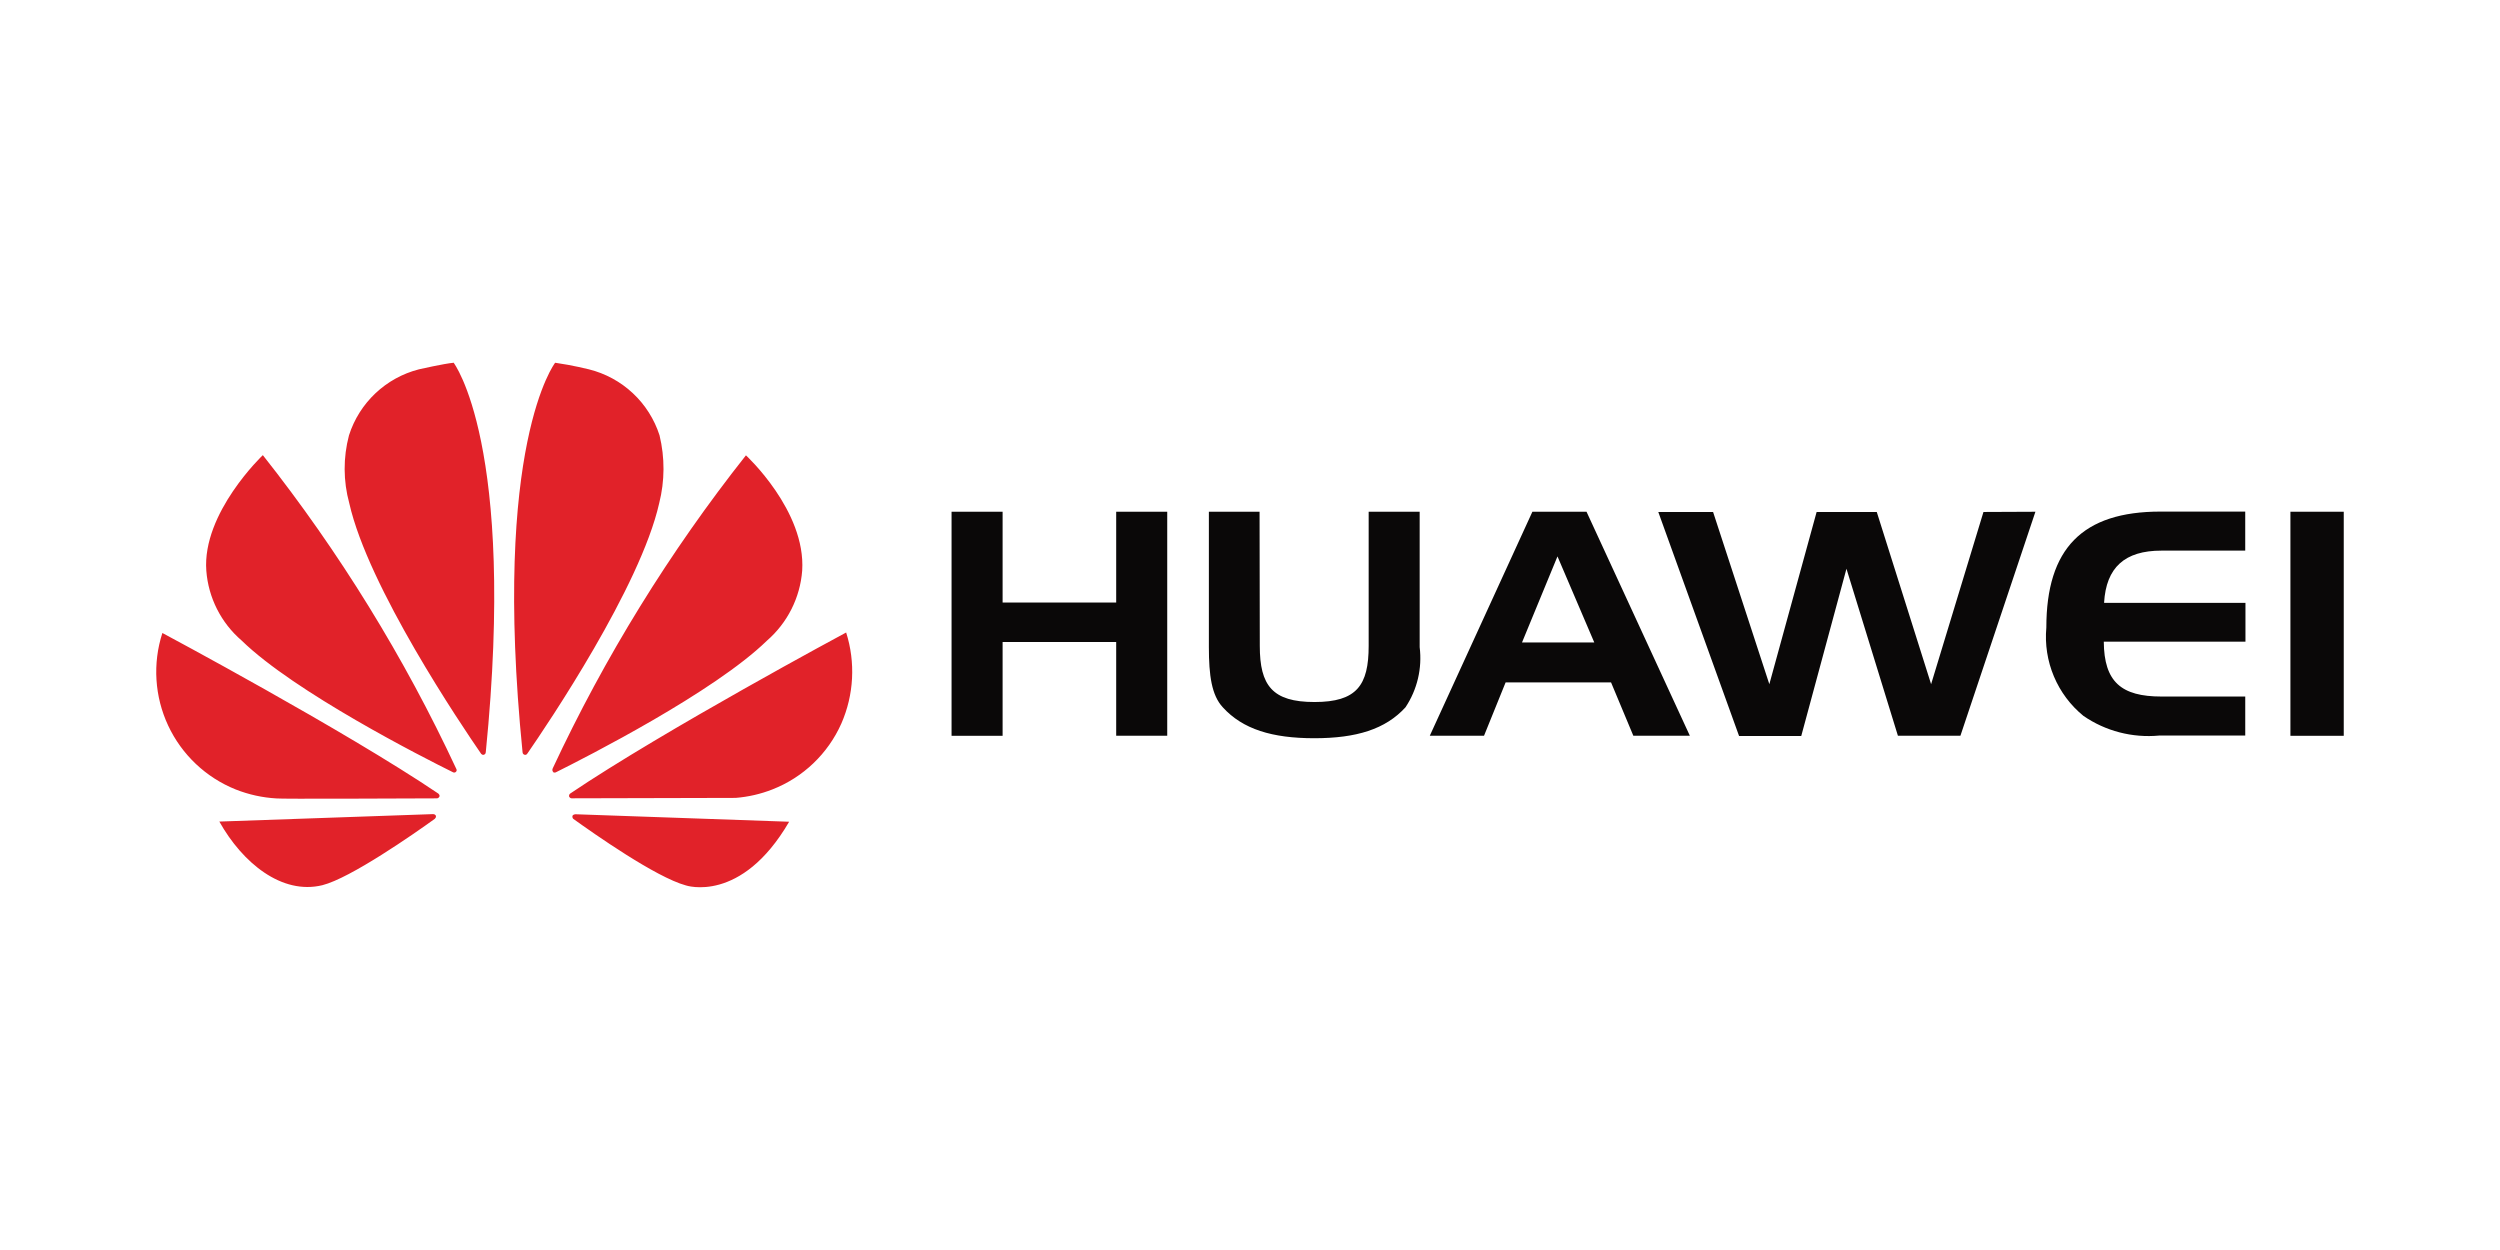
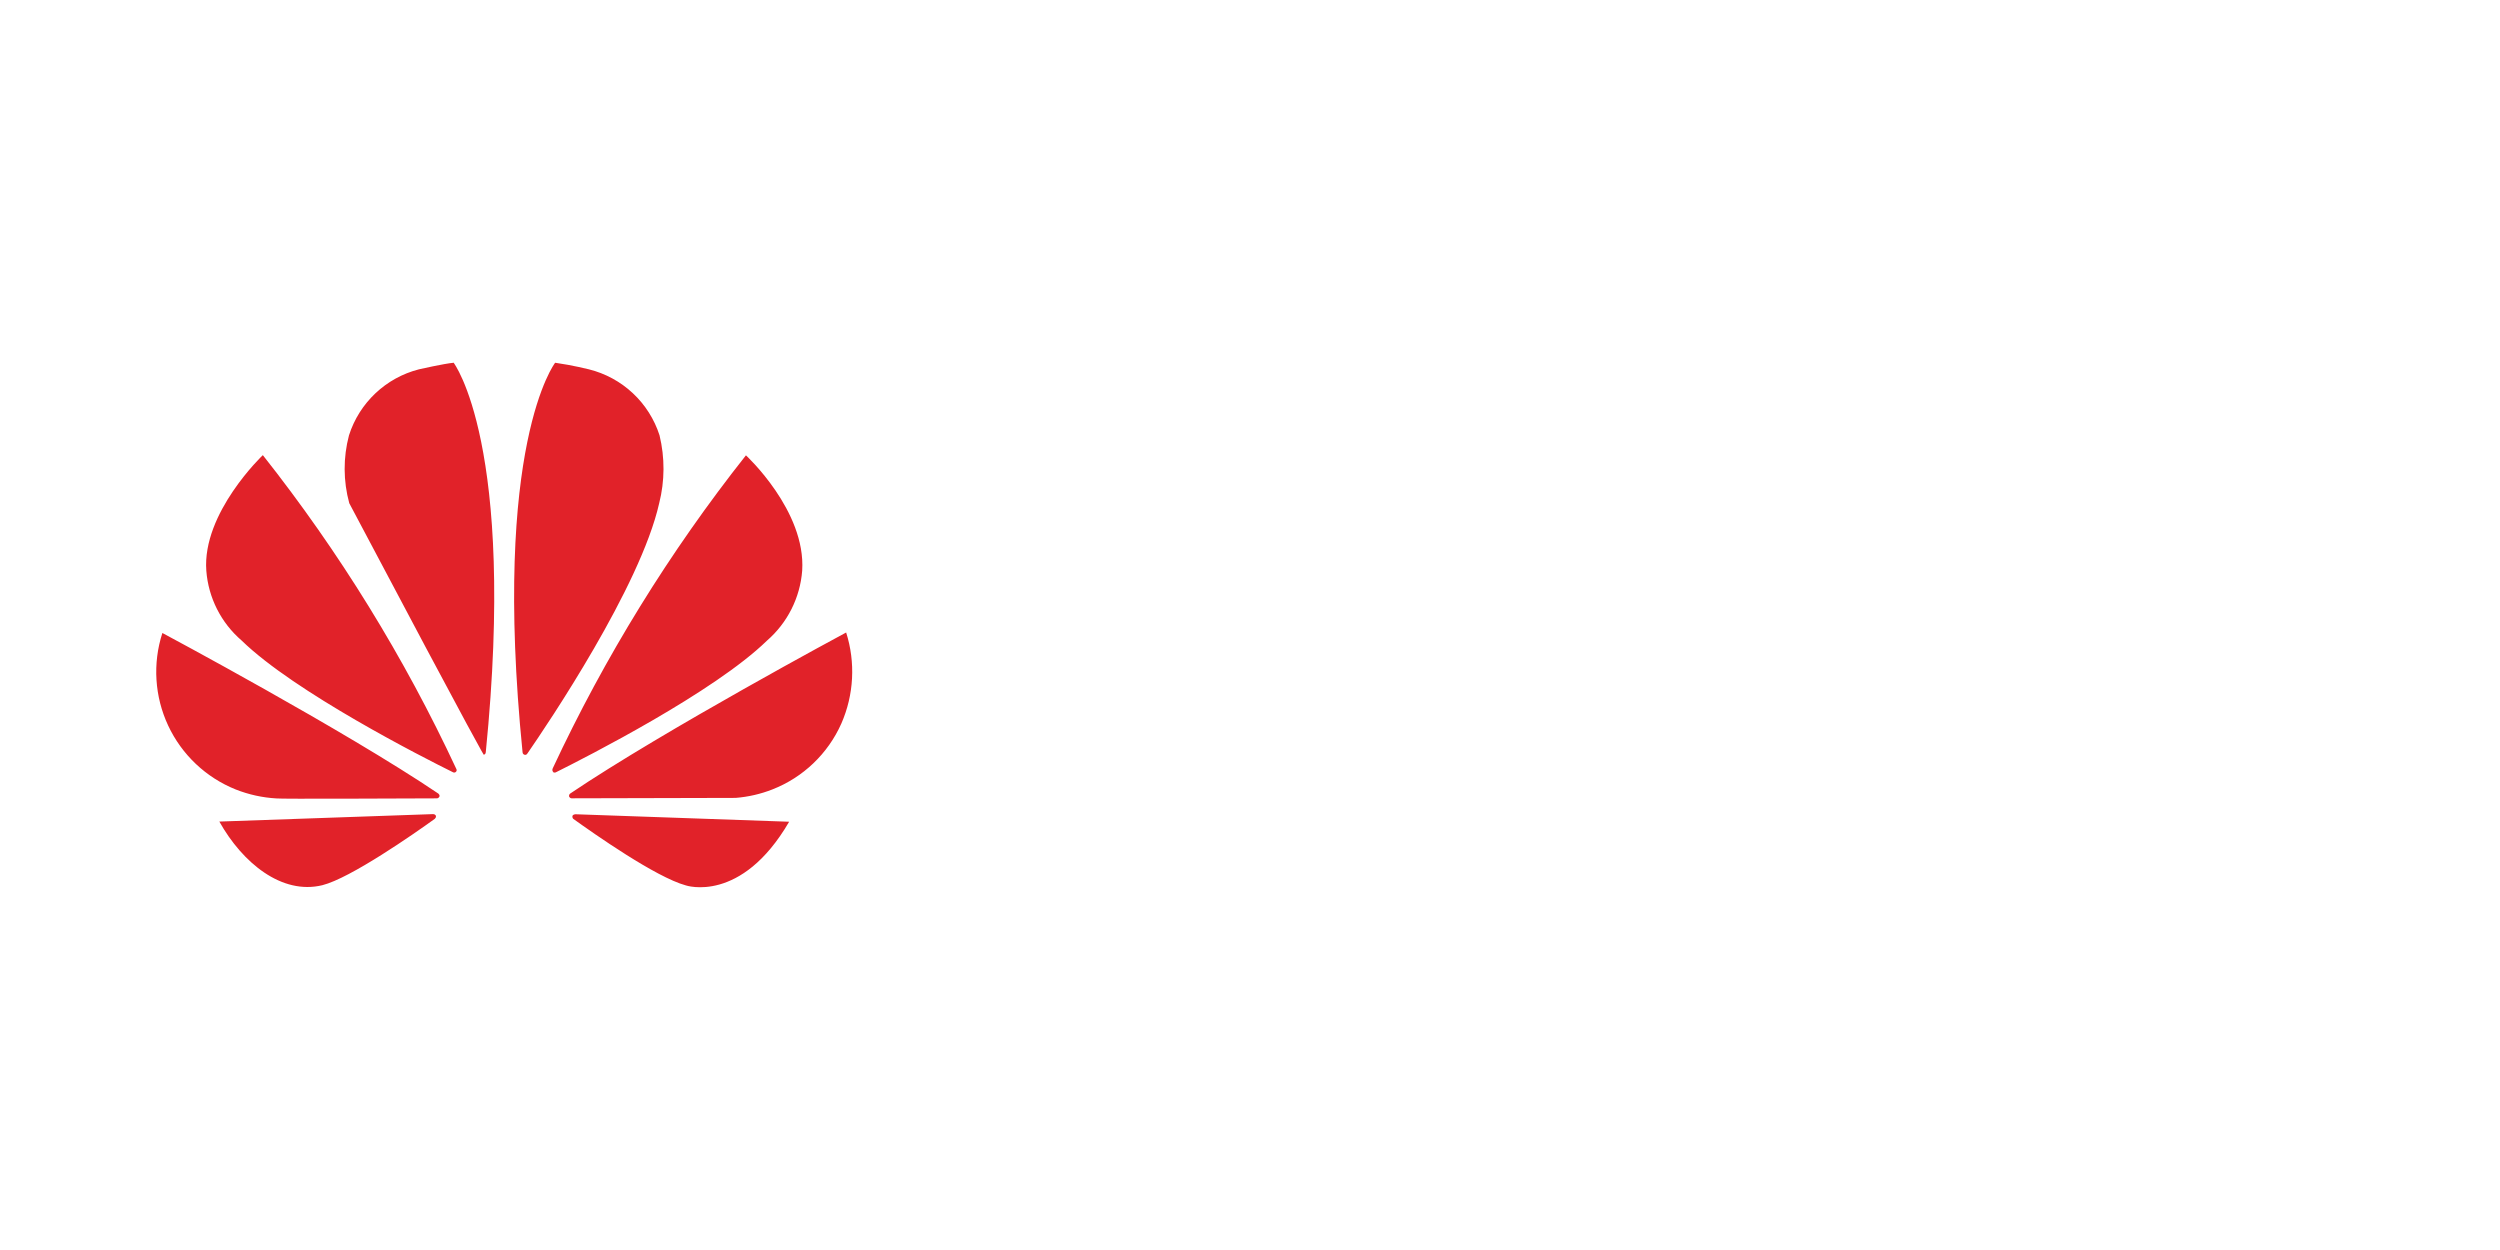
<svg xmlns="http://www.w3.org/2000/svg" width="500" height="250" viewBox="0 0 500 250" fill="none">
-   <path d="M200.521 147.154H190.312V102.35H200.521V120.504H223.238V102.35H233.446V147.15H223.238V128.4H200.521V147.154ZM251.958 129.179C251.958 137.104 254.458 140.404 262.9 140.404C271.342 140.404 273.733 137.071 273.733 129.179V102.346H283.933V129.429C284.458 133.65 283.454 137.917 281.1 141.458C277.1 145.842 271.296 147.646 262.858 147.646C254.421 147.646 248.542 145.842 244.558 141.458C242.325 139.05 241.775 135.104 241.775 129.429V102.346H251.913L251.958 129.179ZM317.304 102.346L337.971 147.15H326.667L322.208 136.475H301.125L296.804 147.15H285.958L306.479 102.346H317.304ZM304.4 128.496H318.858L311.496 111.279L304.4 128.496ZM407.083 102.35L392.083 147.15H379.583L369.292 113.75L360.25 147.196H347.813L331.658 102.396H342.617L353.867 136.837L363.325 102.396H375.354L386.221 136.837L396.692 102.396L407.083 102.35ZM420.854 120.567H449.092V128.333H420.758C420.813 136.383 424.258 139.308 432.3 139.308H449.05V147.112H431.825C426.475 147.612 421.117 146.225 416.692 143.183C414.104 141.072 412.074 138.358 410.78 135.279C409.485 132.2 408.966 128.851 409.267 125.525C409.267 109.692 416.496 102.317 432.1 102.317H449.046V110.125H432.296C424.946 110.121 421.233 113.483 420.817 120.533M458.083 102.35H468.75V147.154H458.083V102.35Z" fill="#0A0808" />
-   <path d="M91.179 154.367C91.329 154.242 91.375 154.033 91.296 153.854C80.87 131.48 67.872 110.396 52.567 91.029C52.567 91.029 40.4 102.571 41.263 114.154C41.677 119.552 44.213 124.565 48.317 128.096C58.929 138.442 84.629 151.5 90.608 154.454C90.796 154.558 91.033 154.521 91.183 154.371M87.208 163.221C87.169 163.107 87.094 163.008 86.996 162.937C86.897 162.867 86.779 162.829 86.658 162.829V162.821L43.867 164.313C48.504 172.588 56.367 179.013 64.463 177.042C70.079 175.638 82.813 166.758 86.963 163.763V163.75C87.283 163.458 87.171 163.225 87.171 163.225M87.854 159.375C88.063 159.042 87.688 158.75 87.688 158.75L87.692 158.733C68.942 146.067 32.475 126.596 32.475 126.596C30.504 132.698 30.92 139.32 33.639 145.128C36.359 150.935 41.18 155.495 47.129 157.888C49.743 158.923 52.506 159.531 55.313 159.687C55.954 159.812 80.763 159.7 87.404 159.671C87.592 159.65 87.758 159.537 87.846 159.371M90.696 72.554C88.829 72.721 83.804 73.862 83.804 73.862C77.167 75.554 71.875 80.55 69.796 87.071C68.621 91.521 68.642 96.202 69.854 100.642C73.633 117.417 92.246 144.992 96.238 150.775C96.521 151.058 96.754 150.954 96.754 150.954C96.996 150.896 97.163 150.671 97.15 150.421H97.158C103.308 88.867 90.7 72.504 90.7 72.504M104.854 150.937C105.088 151.033 105.354 150.933 105.471 150.708H105.475C109.583 144.767 128.079 117.346 131.838 100.642C132.963 96.192 132.988 91.533 131.908 87.071C130.872 83.847 129.029 80.941 126.554 78.629C124.079 76.318 121.054 74.677 117.767 73.862C117.767 73.862 114.496 73.037 111.029 72.55C111.029 72.55 98.346 88.875 104.513 150.467H104.521C104.525 150.675 104.654 150.862 104.854 150.933M114.979 162.867C114.979 162.867 114.563 162.917 114.496 163.192C114.446 163.4 114.508 163.625 114.663 163.775C118.746 166.712 131.163 175.442 137.163 177.079C137.163 177.079 148.225 180.846 157.829 164.346L114.988 162.846L114.979 162.867ZM169.229 126.5C169.229 126.5 132.854 146.017 114.042 158.708C113.947 158.779 113.876 158.876 113.839 158.988C113.801 159.099 113.797 159.22 113.829 159.333C113.829 159.333 114.008 159.654 114.271 159.654V159.662L147.129 159.579C149.655 159.38 152.138 158.808 154.496 157.879C160.642 155.471 165.588 150.737 168.271 144.704C170.789 138.952 171.13 132.48 169.229 126.496M110.604 154.412C110.771 154.537 111 154.554 111.188 154.454C117.313 151.396 142.825 138.425 153.388 128.133C157.489 124.575 160.023 119.543 160.438 114.129C161.208 102.15 149.188 91.067 149.188 91.067C133.913 110.383 120.937 131.41 110.521 153.725H110.533C110.421 153.954 110.467 154.225 110.65 154.408" fill="#E12229" />
+   <path d="M91.179 154.367C91.329 154.242 91.375 154.033 91.296 153.854C80.87 131.48 67.872 110.396 52.567 91.029C52.567 91.029 40.4 102.571 41.263 114.154C41.677 119.552 44.213 124.565 48.317 128.096C58.929 138.442 84.629 151.5 90.608 154.454C90.796 154.558 91.033 154.521 91.183 154.371M87.208 163.221C87.169 163.107 87.094 163.008 86.996 162.937C86.897 162.867 86.779 162.829 86.658 162.829V162.821L43.867 164.313C48.504 172.588 56.367 179.013 64.463 177.042C70.079 175.638 82.813 166.758 86.963 163.763V163.75C87.283 163.458 87.171 163.225 87.171 163.225M87.854 159.375C88.063 159.042 87.688 158.75 87.688 158.75L87.692 158.733C68.942 146.067 32.475 126.596 32.475 126.596C30.504 132.698 30.92 139.32 33.639 145.128C36.359 150.935 41.18 155.495 47.129 157.888C49.743 158.923 52.506 159.531 55.313 159.687C55.954 159.812 80.763 159.7 87.404 159.671C87.592 159.65 87.758 159.537 87.846 159.371M90.696 72.554C88.829 72.721 83.804 73.862 83.804 73.862C77.167 75.554 71.875 80.55 69.796 87.071C68.621 91.521 68.642 96.202 69.854 100.642C96.521 151.058 96.754 150.954 96.754 150.954C96.996 150.896 97.163 150.671 97.15 150.421H97.158C103.308 88.867 90.7 72.504 90.7 72.504M104.854 150.937C105.088 151.033 105.354 150.933 105.471 150.708H105.475C109.583 144.767 128.079 117.346 131.838 100.642C132.963 96.192 132.988 91.533 131.908 87.071C130.872 83.847 129.029 80.941 126.554 78.629C124.079 76.318 121.054 74.677 117.767 73.862C117.767 73.862 114.496 73.037 111.029 72.55C111.029 72.55 98.346 88.875 104.513 150.467H104.521C104.525 150.675 104.654 150.862 104.854 150.933M114.979 162.867C114.979 162.867 114.563 162.917 114.496 163.192C114.446 163.4 114.508 163.625 114.663 163.775C118.746 166.712 131.163 175.442 137.163 177.079C137.163 177.079 148.225 180.846 157.829 164.346L114.988 162.846L114.979 162.867ZM169.229 126.5C169.229 126.5 132.854 146.017 114.042 158.708C113.947 158.779 113.876 158.876 113.839 158.988C113.801 159.099 113.797 159.22 113.829 159.333C113.829 159.333 114.008 159.654 114.271 159.654V159.662L147.129 159.579C149.655 159.38 152.138 158.808 154.496 157.879C160.642 155.471 165.588 150.737 168.271 144.704C170.789 138.952 171.13 132.48 169.229 126.496M110.604 154.412C110.771 154.537 111 154.554 111.188 154.454C117.313 151.396 142.825 138.425 153.388 128.133C157.489 124.575 160.023 119.543 160.438 114.129C161.208 102.15 149.188 91.067 149.188 91.067C133.913 110.383 120.937 131.41 110.521 153.725H110.533C110.421 153.954 110.467 154.225 110.65 154.408" fill="#E12229" />
</svg>